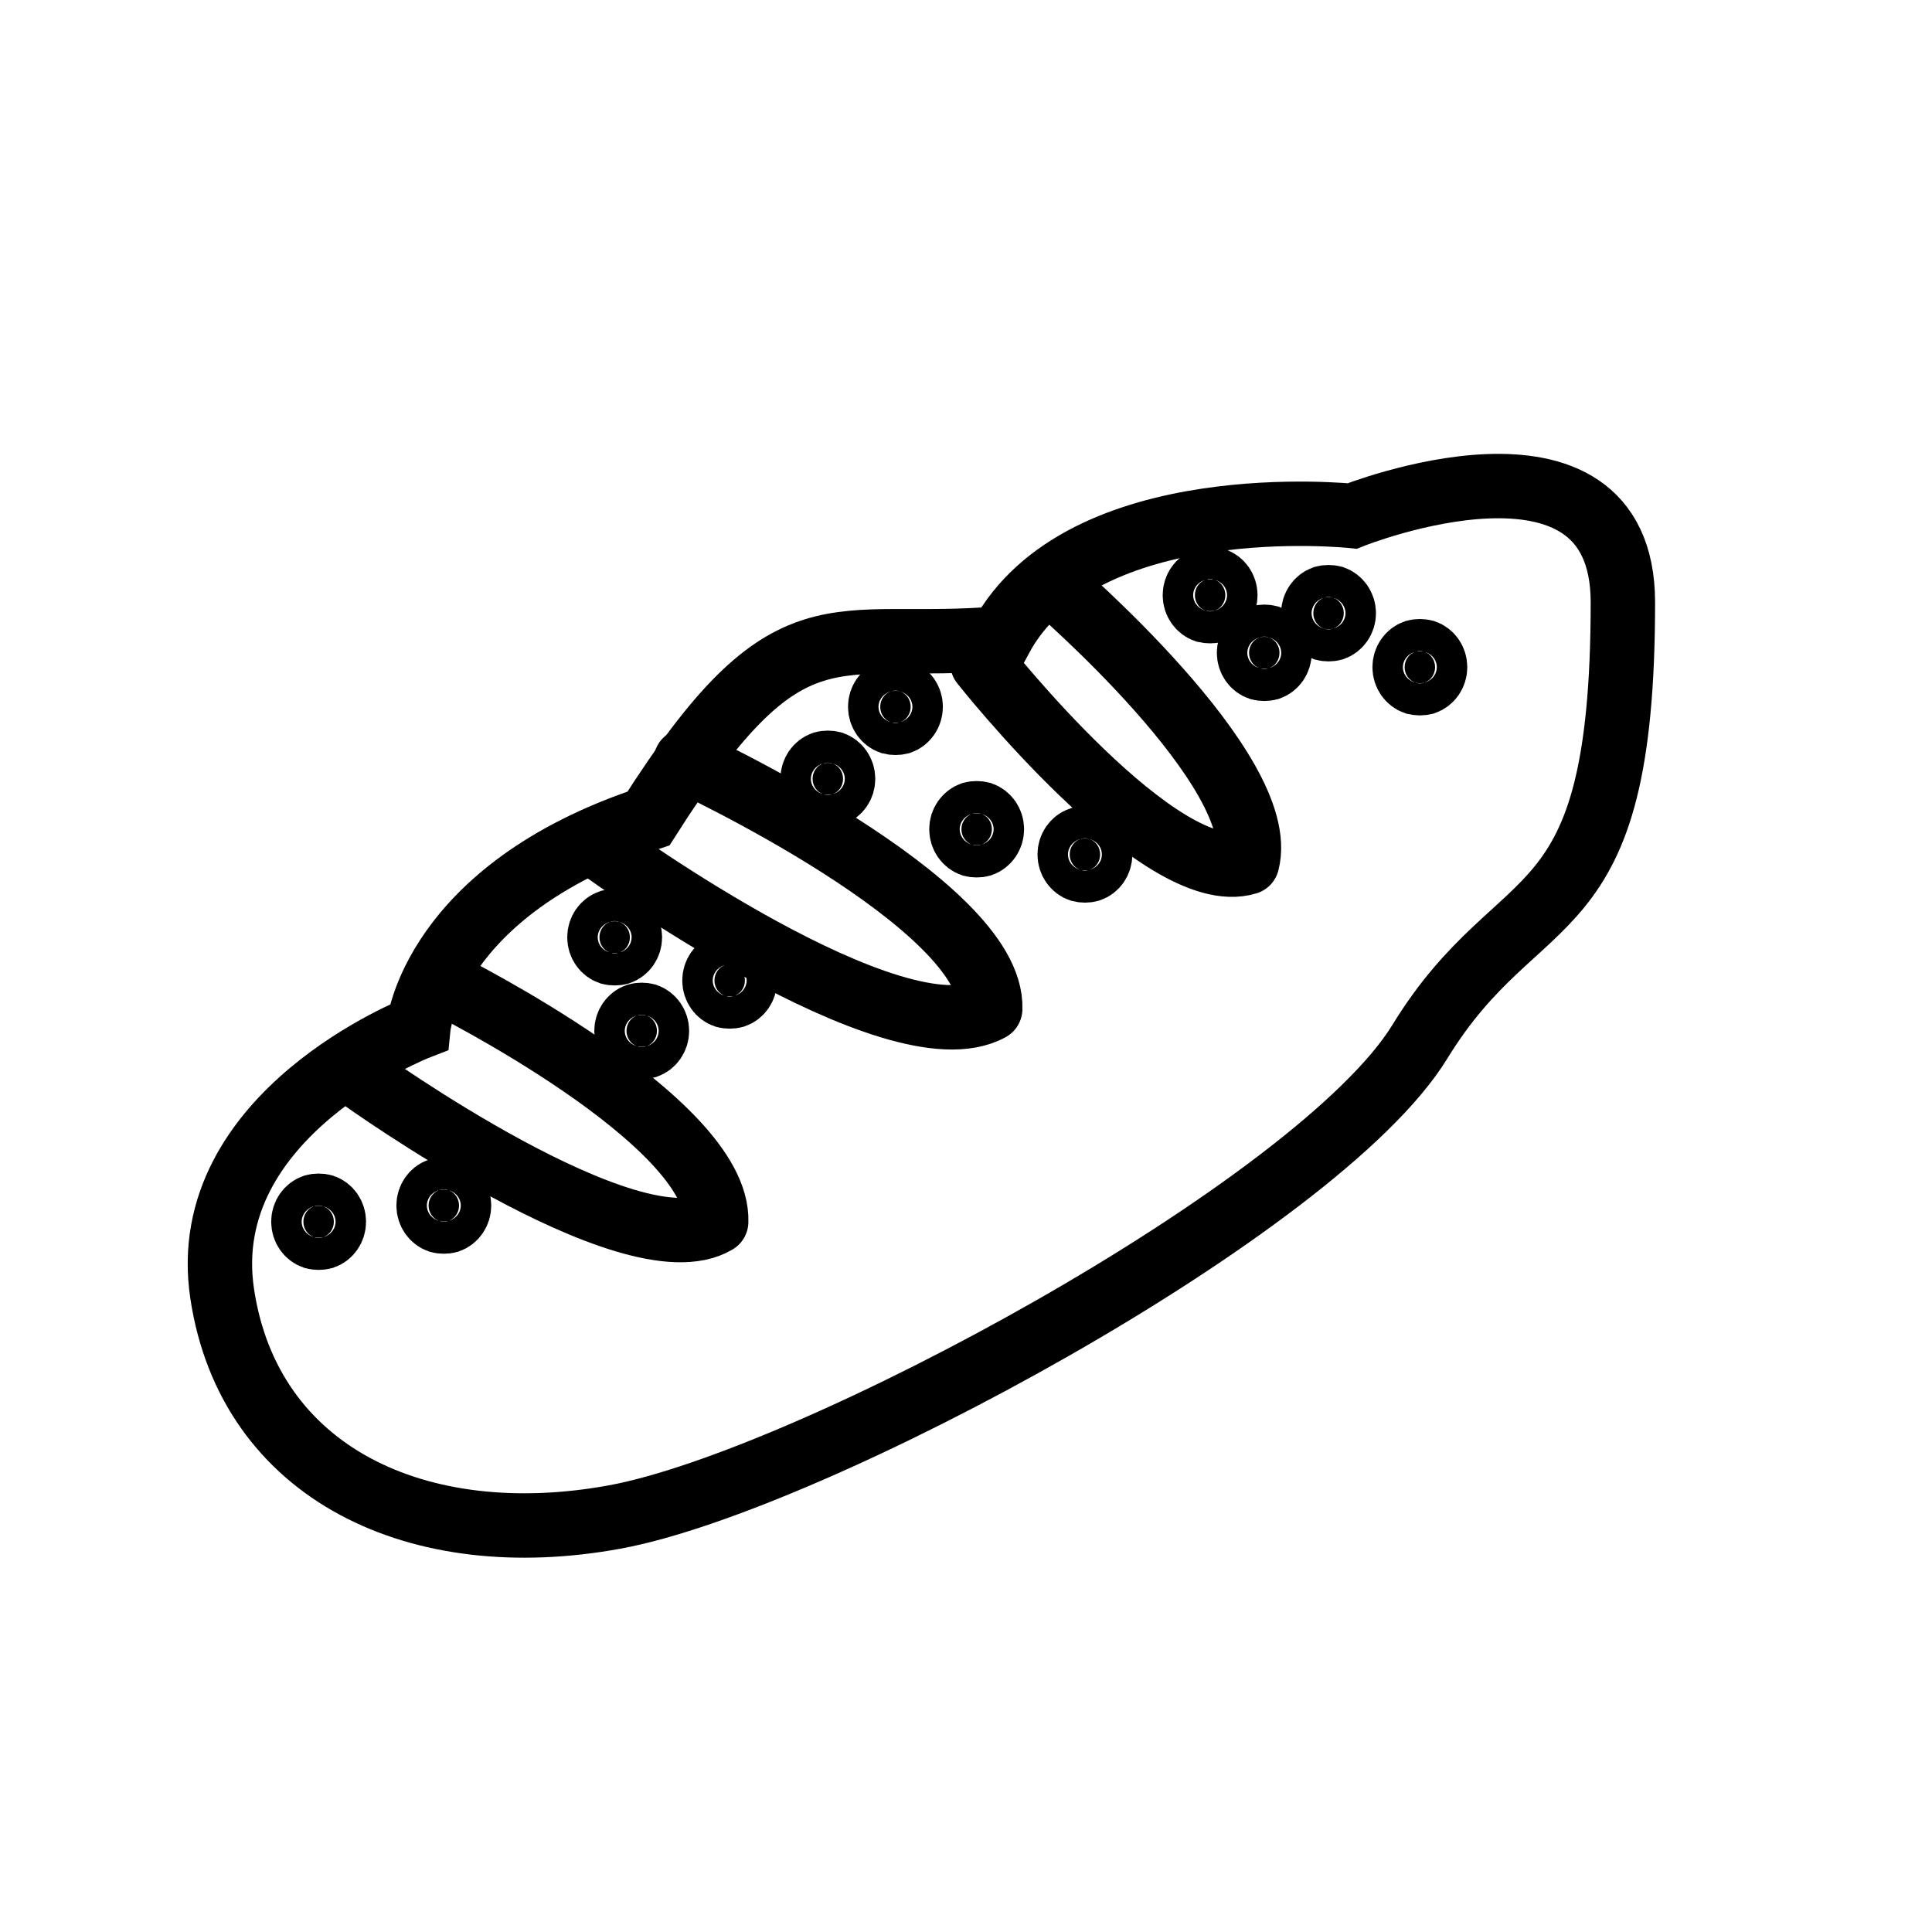
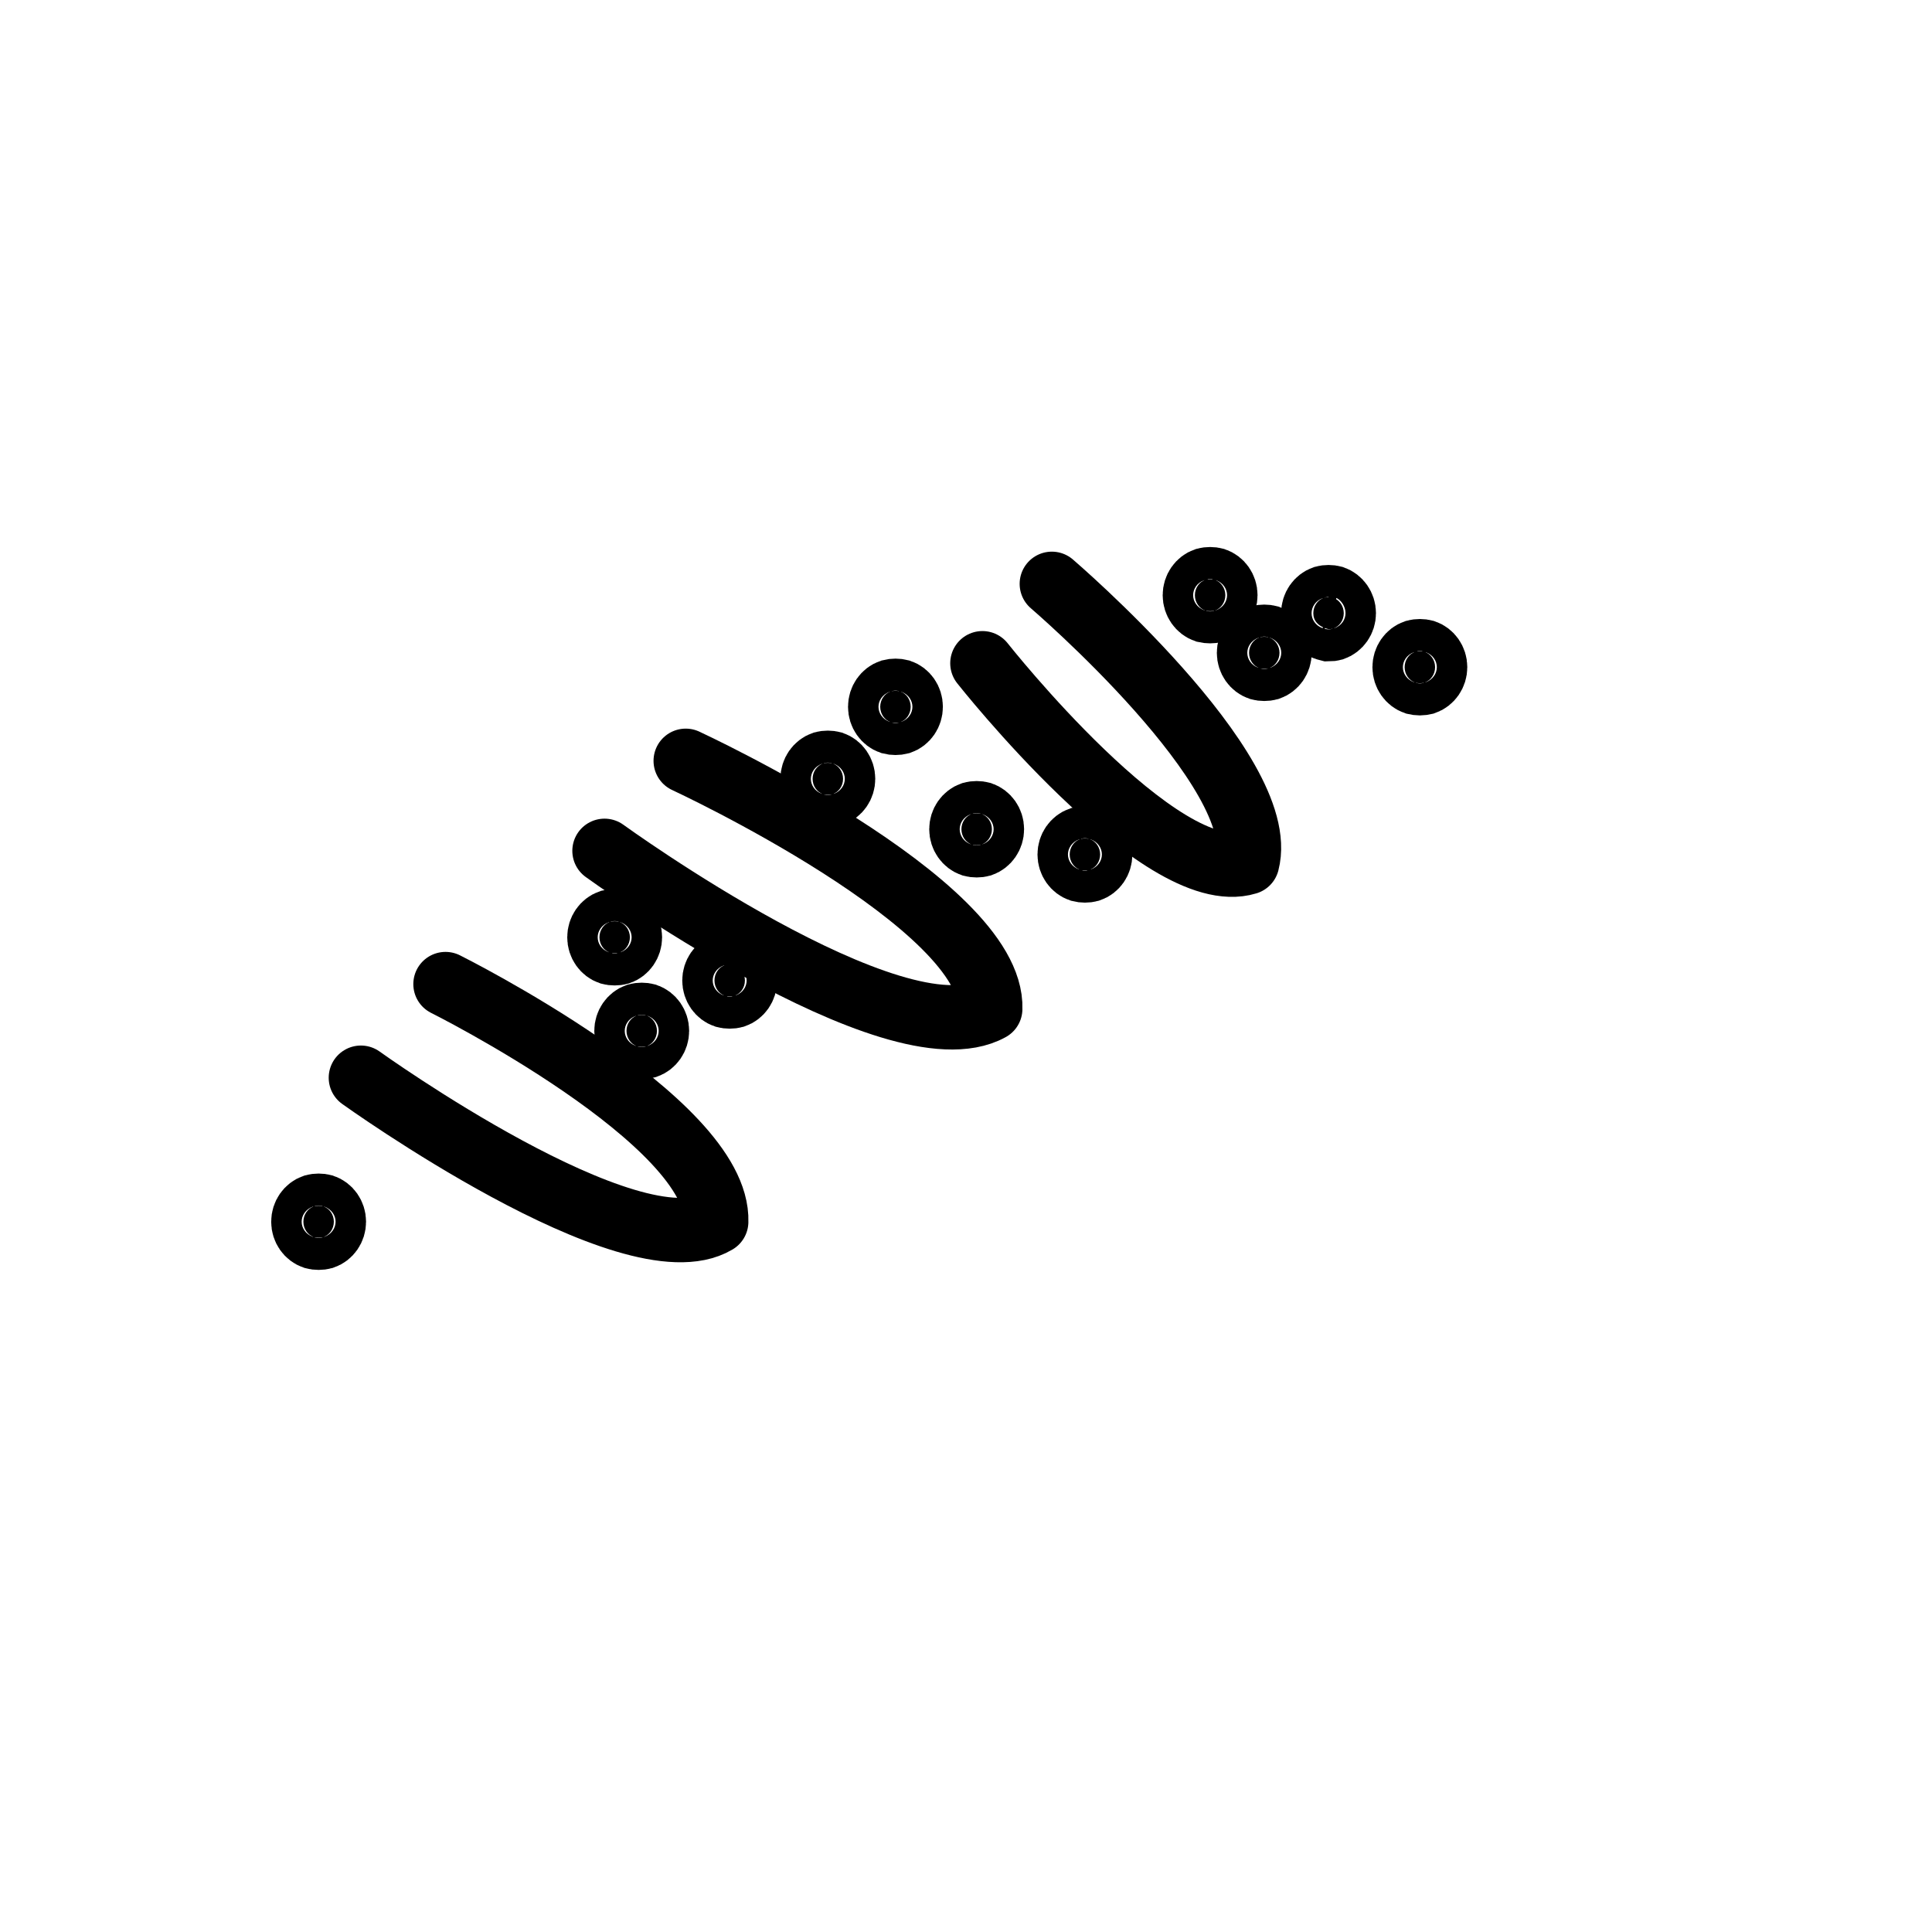
<svg xmlns="http://www.w3.org/2000/svg" width="30" height="30" viewBox="0 0 30 30" fill="none">
  <rect width="30" height="30" fill="none" />
-   <path d="M6.497 15.952C6.497 15.952 3.03 17.294 3.45 20.089C3.871 22.885 6.497 24.115 9.545 23.556C12.592 22.997 20.472 18.747 22.048 16.175C23.624 13.603 25.2 14.61 25.2 9.354C25.2 6.335 20.997 8.012 20.997 8.012C20.997 8.012 16.794 7.565 15.534 9.913C12.907 10.137 12.276 9.242 10.07 12.709C6.708 13.827 6.497 15.952 6.497 15.952Z" stroke="black" stroke-miterlimit="10" />
  <path d="M5.604 16.735C5.604 16.735 9.807 19.754 11.121 18.971C11.173 17.405 6.918 15.281 6.918 15.281" stroke="black" stroke-miterlimit="10" stroke-linecap="round" stroke-linejoin="round" />
  <path d="M9.387 13.212C9.387 13.212 13.898 16.483 15.376 15.666C15.435 14.032 10.648 11.814 10.648 11.814" stroke="black" stroke-miterlimit="10" stroke-linecap="round" stroke-linejoin="round" />
  <path d="M15.255 10.299C15.255 10.299 18.021 13.805 19.366 13.393C19.734 11.979 16.333 9.066 16.333 9.066" stroke="black" stroke-miterlimit="10" stroke-linecap="round" stroke-linejoin="round" />
-   <path d="M6.964 18.959C6.942 18.965 6.918 18.968 6.891 18.968C6.865 18.968 6.841 18.965 6.819 18.959C6.724 18.926 6.655 18.831 6.655 18.719C6.655 18.608 6.724 18.513 6.819 18.48C6.841 18.474 6.865 18.471 6.891 18.471C6.918 18.471 6.942 18.474 6.964 18.48C7.059 18.513 7.128 18.608 7.128 18.719C7.128 18.831 7.059 18.926 6.964 18.959Z" fill="black" stroke="black" />
  <path d="M5.02 19.21C4.998 19.216 4.974 19.219 4.948 19.219C4.922 19.219 4.897 19.216 4.875 19.21C4.78 19.178 4.711 19.083 4.711 18.971C4.711 18.859 4.78 18.764 4.875 18.732C4.897 18.726 4.922 18.723 4.948 18.723C4.974 18.723 4.998 18.726 5.02 18.732C5.115 18.764 5.184 18.859 5.184 18.971C5.184 19.083 5.115 19.178 5.02 19.21Z" fill="black" stroke="black" />
  <path d="M10.037 16.247C10.015 16.253 9.991 16.256 9.965 16.256C9.939 16.256 9.914 16.253 9.892 16.247C9.797 16.214 9.728 16.119 9.728 16.008C9.728 15.896 9.797 15.801 9.892 15.768C9.914 15.762 9.939 15.759 9.965 15.759C9.991 15.759 10.015 15.762 10.037 15.768C10.132 15.801 10.201 15.896 10.201 16.008C10.201 16.119 10.132 16.214 10.037 16.247Z" fill="black" stroke="black" />
  <path d="M11.403 15.464C11.381 15.47 11.357 15.473 11.331 15.473C11.305 15.473 11.28 15.47 11.258 15.464C11.163 15.432 11.094 15.337 11.094 15.225C11.094 15.113 11.163 15.018 11.258 14.985C11.28 14.98 11.305 14.976 11.331 14.976C11.357 14.976 11.381 14.98 11.403 14.985C11.498 15.018 11.567 15.113 11.567 15.225C11.567 15.337 11.498 15.432 11.403 15.464Z" fill="black" stroke="black" />
  <path d="M9.617 14.793C9.595 14.799 9.571 14.802 9.545 14.802C9.518 14.802 9.494 14.799 9.472 14.793C9.377 14.761 9.308 14.666 9.308 14.554C9.308 14.442 9.377 14.347 9.472 14.314C9.494 14.309 9.518 14.305 9.545 14.305C9.571 14.305 9.595 14.309 9.617 14.314C9.712 14.347 9.781 14.442 9.781 14.554C9.781 14.666 9.712 14.761 9.617 14.793Z" fill="black" stroke="black" />
  <path d="M16.919 13.507C16.897 13.513 16.873 13.516 16.847 13.516C16.821 13.516 16.797 13.513 16.774 13.507C16.679 13.475 16.61 13.38 16.61 13.268C16.61 13.156 16.679 13.061 16.774 13.028C16.797 13.023 16.821 13.019 16.847 13.019C16.873 13.019 16.897 13.023 16.919 13.028C17.015 13.061 17.083 13.156 17.083 13.268C17.083 13.38 17.015 13.475 16.919 13.507Z" fill="black" stroke="black" />
  <path d="M15.238 13.116C15.216 13.122 15.192 13.125 15.166 13.125C15.14 13.125 15.115 13.122 15.093 13.116C14.998 13.083 14.929 12.988 14.929 12.876C14.929 12.764 14.998 12.67 15.093 12.637C15.115 12.631 15.14 12.628 15.166 12.628C15.192 12.628 15.216 12.631 15.238 12.637C15.333 12.67 15.402 12.764 15.402 12.876C15.402 12.988 15.333 13.083 15.238 13.116Z" fill="black" stroke="black" />
  <path d="M12.927 12.333C12.905 12.339 12.88 12.342 12.854 12.342C12.828 12.342 12.804 12.339 12.782 12.333C12.687 12.3 12.618 12.206 12.618 12.094C12.618 11.982 12.687 11.887 12.782 11.854C12.804 11.848 12.828 11.845 12.854 11.845C12.88 11.845 12.905 11.848 12.927 11.854C13.022 11.887 13.091 11.982 13.091 12.094C13.091 12.206 13.022 12.3 12.927 12.333Z" fill="black" stroke="black" />
  <path d="M13.978 11.215C13.955 11.221 13.931 11.224 13.905 11.224C13.879 11.224 13.855 11.221 13.832 11.215C13.737 11.182 13.668 11.087 13.668 10.975C13.668 10.863 13.737 10.768 13.832 10.736C13.855 10.73 13.879 10.727 13.905 10.727C13.931 10.727 13.955 10.73 13.978 10.736C14.073 10.768 14.141 10.863 14.141 10.975C14.141 11.087 14.073 11.182 13.978 11.215Z" fill="black" stroke="black" />
  <path d="M19.704 10.376C19.682 10.382 19.657 10.385 19.631 10.385C19.605 10.385 19.581 10.382 19.559 10.376C19.464 10.344 19.395 10.249 19.395 10.137C19.395 10.025 19.464 9.93 19.559 9.897C19.581 9.891 19.605 9.888 19.631 9.888C19.657 9.888 19.682 9.891 19.704 9.897C19.799 9.93 19.868 10.025 19.868 10.137C19.868 10.249 19.799 10.344 19.704 10.376Z" fill="black" stroke="black" />
  <path d="M18.863 9.482C18.841 9.487 18.817 9.49 18.791 9.49C18.765 9.49 18.74 9.487 18.718 9.482C18.623 9.449 18.554 9.354 18.554 9.242C18.554 9.13 18.623 9.035 18.718 9.003C18.74 8.997 18.765 8.994 18.791 8.994C18.817 8.994 18.841 8.997 18.863 9.003C18.958 9.035 19.027 9.13 19.027 9.242C19.027 9.354 18.958 9.449 18.863 9.482Z" fill="black" stroke="black" />
-   <path d="M20.702 9.761C20.68 9.767 20.656 9.77 20.63 9.77C20.603 9.77 20.579 9.767 20.557 9.761C20.462 9.728 20.393 9.634 20.393 9.522C20.393 9.41 20.462 9.315 20.557 9.282C20.579 9.276 20.603 9.273 20.63 9.273C20.656 9.273 20.68 9.276 20.702 9.282C20.797 9.315 20.866 9.41 20.866 9.522C20.866 9.634 20.797 9.728 20.702 9.761Z" fill="black" stroke="black" />
+   <path d="M20.702 9.761C20.68 9.767 20.656 9.77 20.63 9.77C20.462 9.728 20.393 9.634 20.393 9.522C20.393 9.41 20.462 9.315 20.557 9.282C20.579 9.276 20.603 9.273 20.63 9.273C20.656 9.273 20.68 9.276 20.702 9.282C20.797 9.315 20.866 9.41 20.866 9.522C20.866 9.634 20.797 9.728 20.702 9.761Z" fill="black" stroke="black" />
  <path d="M22.12 10.6C22.098 10.605 22.074 10.609 22.048 10.609C22.022 10.609 21.997 10.605 21.975 10.6C21.88 10.567 21.811 10.472 21.811 10.36C21.811 10.248 21.88 10.153 21.975 10.121C21.997 10.115 22.022 10.112 22.048 10.112C22.074 10.112 22.098 10.115 22.12 10.121C22.215 10.153 22.284 10.248 22.284 10.36C22.284 10.472 22.215 10.567 22.12 10.6Z" fill="black" stroke="black" />
</svg>